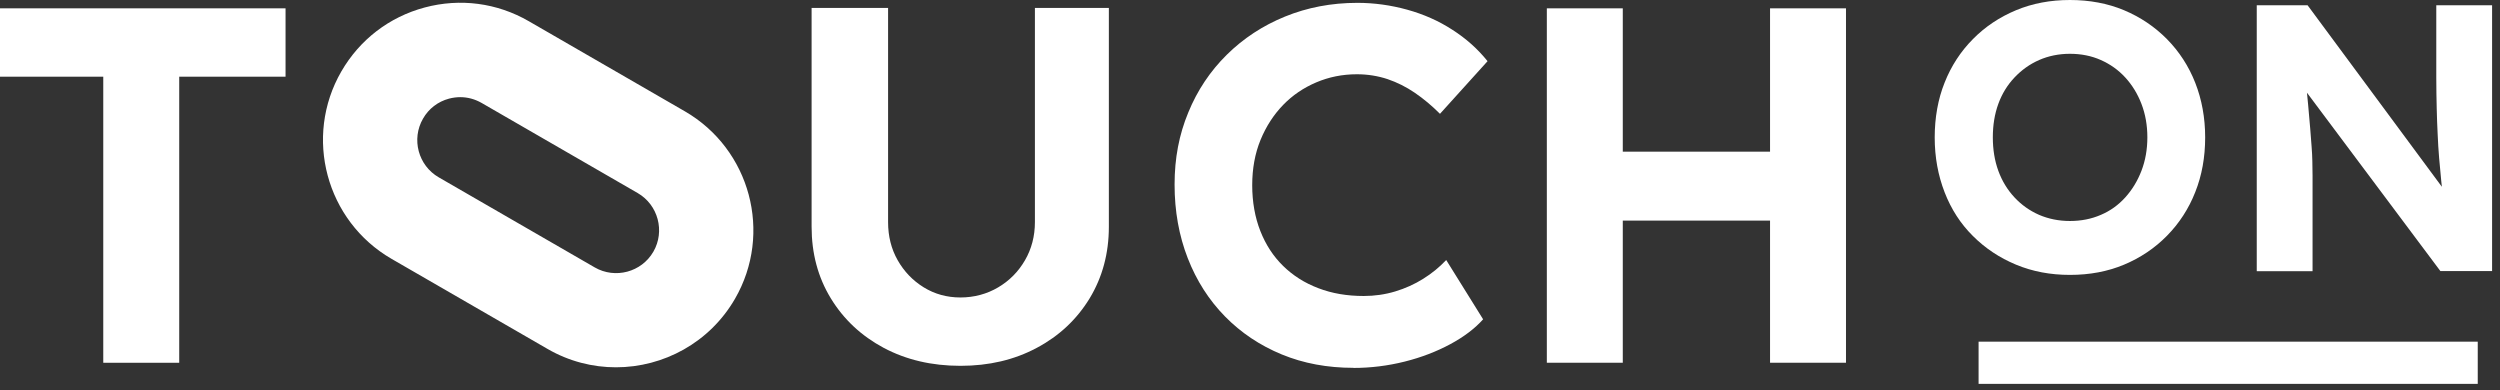
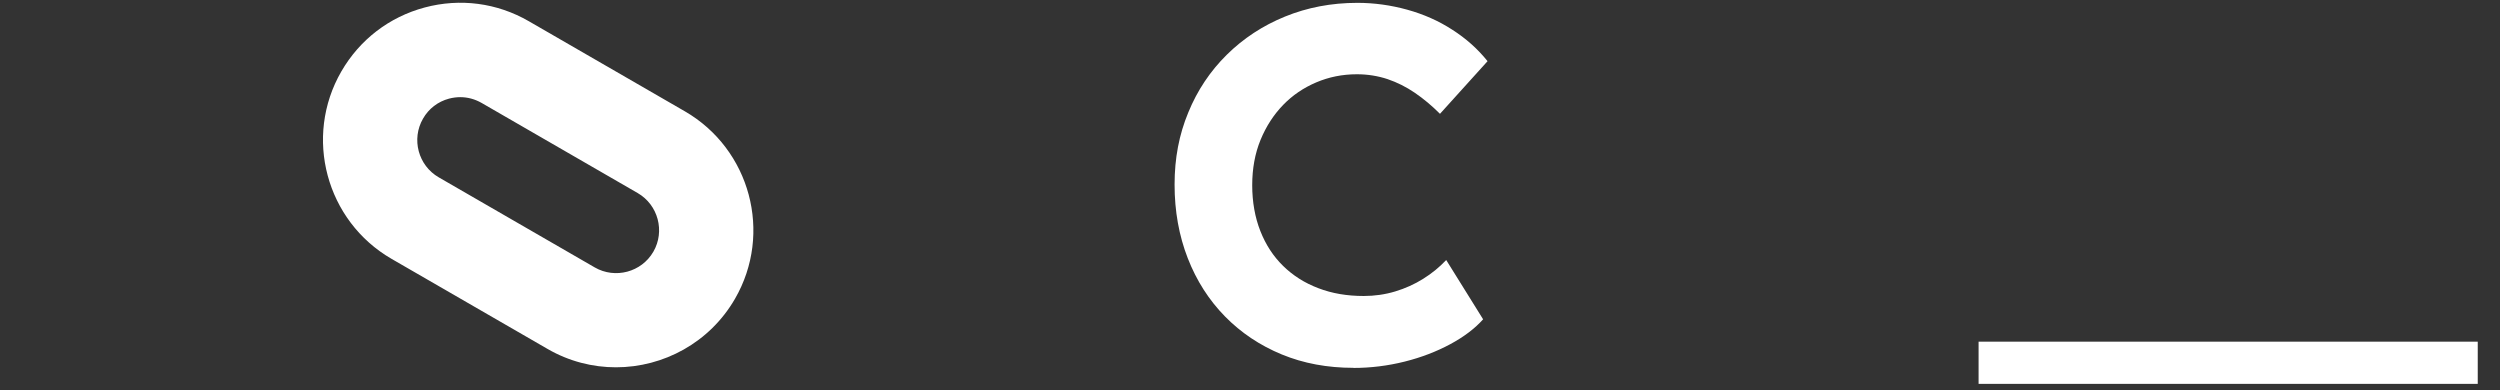
<svg xmlns="http://www.w3.org/2000/svg" width="237" height="37" viewBox="0 0 237 37" fill="none">
  <rect x="0" y="0" width="237" height="37" fill="#333333" stroke="none" />
-   <path d="M9.79 34.39V7.27H0V0.79H27.07V7.27H16.99V34.39H9.79Z" fill="white" />
-   <path d="M91.05 34.68C88.33 34.68 85.91 34.11 83.78 32.98C81.65 31.84 79.98 30.28 78.76 28.28C77.54 26.28 76.94 24.02 76.94 21.49V0.75H84.19V21.05C84.19 22.39 84.49 23.6 85.1 24.67C85.71 25.74 86.53 26.6 87.57 27.24C88.61 27.88 89.77 28.2 91.05 28.2C92.33 28.2 93.55 27.88 94.63 27.24C95.71 26.6 96.55 25.74 97.17 24.67C97.79 23.6 98.11 22.39 98.11 21.05V0.75H105.12V21.49C105.12 24.02 104.51 26.28 103.3 28.28C102.08 30.28 100.41 31.85 98.28 32.98C96.15 34.12 93.74 34.68 91.06 34.68H91.05Z" fill="white" />
  <path d="M128.3 34.87C125.84 34.87 123.57 34.45 121.51 33.6C119.45 32.75 117.65 31.55 116.13 30C114.61 28.45 113.43 26.61 112.6 24.48C111.77 22.35 111.35 20.02 111.35 17.5C111.35 14.98 111.78 12.76 112.65 10.66C113.51 8.56 114.73 6.74 116.3 5.19C117.87 3.64 119.71 2.43 121.82 1.57C123.93 0.71 126.22 0.27 128.68 0.27C130.28 0.27 131.85 0.49 133.41 0.92C134.96 1.35 136.39 1.98 137.68 2.82C138.98 3.65 140.09 4.64 141.02 5.8L136.51 10.79C135.74 10.02 134.95 9.36 134.13 8.8C133.31 8.24 132.45 7.81 131.54 7.5C130.63 7.2 129.66 7.04 128.64 7.04C127.26 7.04 125.98 7.3 124.78 7.81C123.58 8.32 122.53 9.03 121.64 9.95C120.75 10.87 120.03 11.97 119.5 13.26C118.97 14.55 118.71 15.99 118.71 17.56C118.71 19.13 118.97 20.61 119.48 21.9C119.99 23.2 120.71 24.3 121.64 25.21C122.57 26.12 123.68 26.83 124.98 27.32C126.28 27.82 127.71 28.06 129.28 28.06C130.3 28.06 131.3 27.92 132.26 27.63C133.22 27.34 134.11 26.94 134.92 26.43C135.74 25.92 136.46 25.33 137.1 24.65L140.6 30.27C139.83 31.13 138.8 31.92 137.5 32.62C136.2 33.32 134.76 33.88 133.16 34.28C131.56 34.68 129.94 34.88 128.31 34.88L128.3 34.87Z" fill="white" />
-   <path d="M146.64 34.39V0.79H153.84V34.39H146.64ZM149.52 20.91L149.57 14.38H171.51V20.91H149.53H149.52ZM167.8 34.39V0.79H175V34.39H167.8Z" fill="white" />
  <path d="M187.57 34.39H234.89" stroke="white" stroke-width="4" stroke-miterlimit="10" />
-   <path d="M196.23 26.06C194.38 26.06 192.68 25.74 191.12 25.09C189.56 24.44 188.2 23.54 187.03 22.37C185.86 21.21 184.97 19.83 184.35 18.23C183.73 16.63 183.41 14.9 183.41 13.03C183.41 11.16 183.72 9.4 184.35 7.83C184.97 6.26 185.87 4.88 187.03 3.71C188.19 2.53 189.56 1.62 191.12 0.97C192.68 0.32 194.38 0 196.23 0C198.08 0 199.81 0.32 201.36 0.97C202.91 1.62 204.26 2.53 205.43 3.71C206.59 4.89 207.49 6.27 208.11 7.85C208.73 9.43 209.05 11.16 209.05 13.03C209.05 14.9 208.74 16.63 208.11 18.21C207.49 19.79 206.59 21.17 205.43 22.35C204.27 23.53 202.91 24.44 201.36 25.09C199.81 25.74 198.1 26.06 196.23 26.06ZM196.23 20.95C197.29 20.95 198.26 20.76 199.16 20.37C200.06 19.99 200.83 19.43 201.48 18.71C202.13 17.99 202.64 17.15 203.01 16.19C203.38 15.23 203.57 14.17 203.57 13.02C203.57 11.87 203.38 10.81 203.01 9.85C202.64 8.89 202.13 8.06 201.48 7.35C200.83 6.64 200.06 6.09 199.16 5.69C198.26 5.29 197.28 5.1 196.23 5.1C195.18 5.1 194.2 5.3 193.31 5.69C192.42 6.08 191.64 6.64 190.97 7.35C190.3 8.06 189.79 8.89 189.44 9.85C189.09 10.81 188.92 11.87 188.92 13.02C188.92 14.17 189.09 15.23 189.44 16.19C189.79 17.15 190.3 17.99 190.97 18.71C191.64 19.43 192.42 19.98 193.31 20.37C194.2 20.75 195.17 20.95 196.23 20.95Z" fill="white" />
-   <path d="M213.94 25.7V0.5H218.76L232.69 19.33H231.68C231.58 18.59 231.5 17.86 231.43 17.15C231.36 16.44 231.29 15.72 231.23 14.99C231.17 14.26 231.12 13.5 231.09 12.72C231.05 11.94 231.02 11.11 231 10.24C230.98 9.36 230.96 8.41 230.96 7.38V0.5H236.25V25.7H231.35L217.13 6.69L218.5 6.73C218.62 7.98 218.72 9.04 218.81 9.92C218.89 10.8 218.96 11.56 219.01 12.21C219.06 12.86 219.1 13.42 219.14 13.9C219.18 14.38 219.2 14.84 219.21 15.27C219.22 15.7 219.23 16.16 219.23 16.64V25.71H213.94V25.7Z" fill="white" />
  <path d="M58.39 34.82C56.18 34.82 53.95 34.26 51.91 33.08L37.12 24.54C30.91 20.95 28.77 12.98 32.36 6.77C34.1 3.76 36.9 1.61 40.26 0.71C43.62 -0.19 47.12 0.27 50.13 2.01L64.92 10.55C71.13 14.14 73.27 22.11 69.68 28.32C67.27 32.49 62.89 34.82 58.39 34.82ZM43.63 9.21C43.28 9.21 42.92 9.26 42.57 9.35C41.52 9.63 40.64 10.3 40.1 11.25C38.98 13.19 39.65 15.69 41.59 16.81L56.38 25.35C58.32 26.47 60.82 25.8 61.94 23.86C63.06 21.92 62.39 19.42 60.45 18.3L45.66 9.76C45.03 9.4 44.34 9.21 43.63 9.21Z" fill="white" />
</svg>